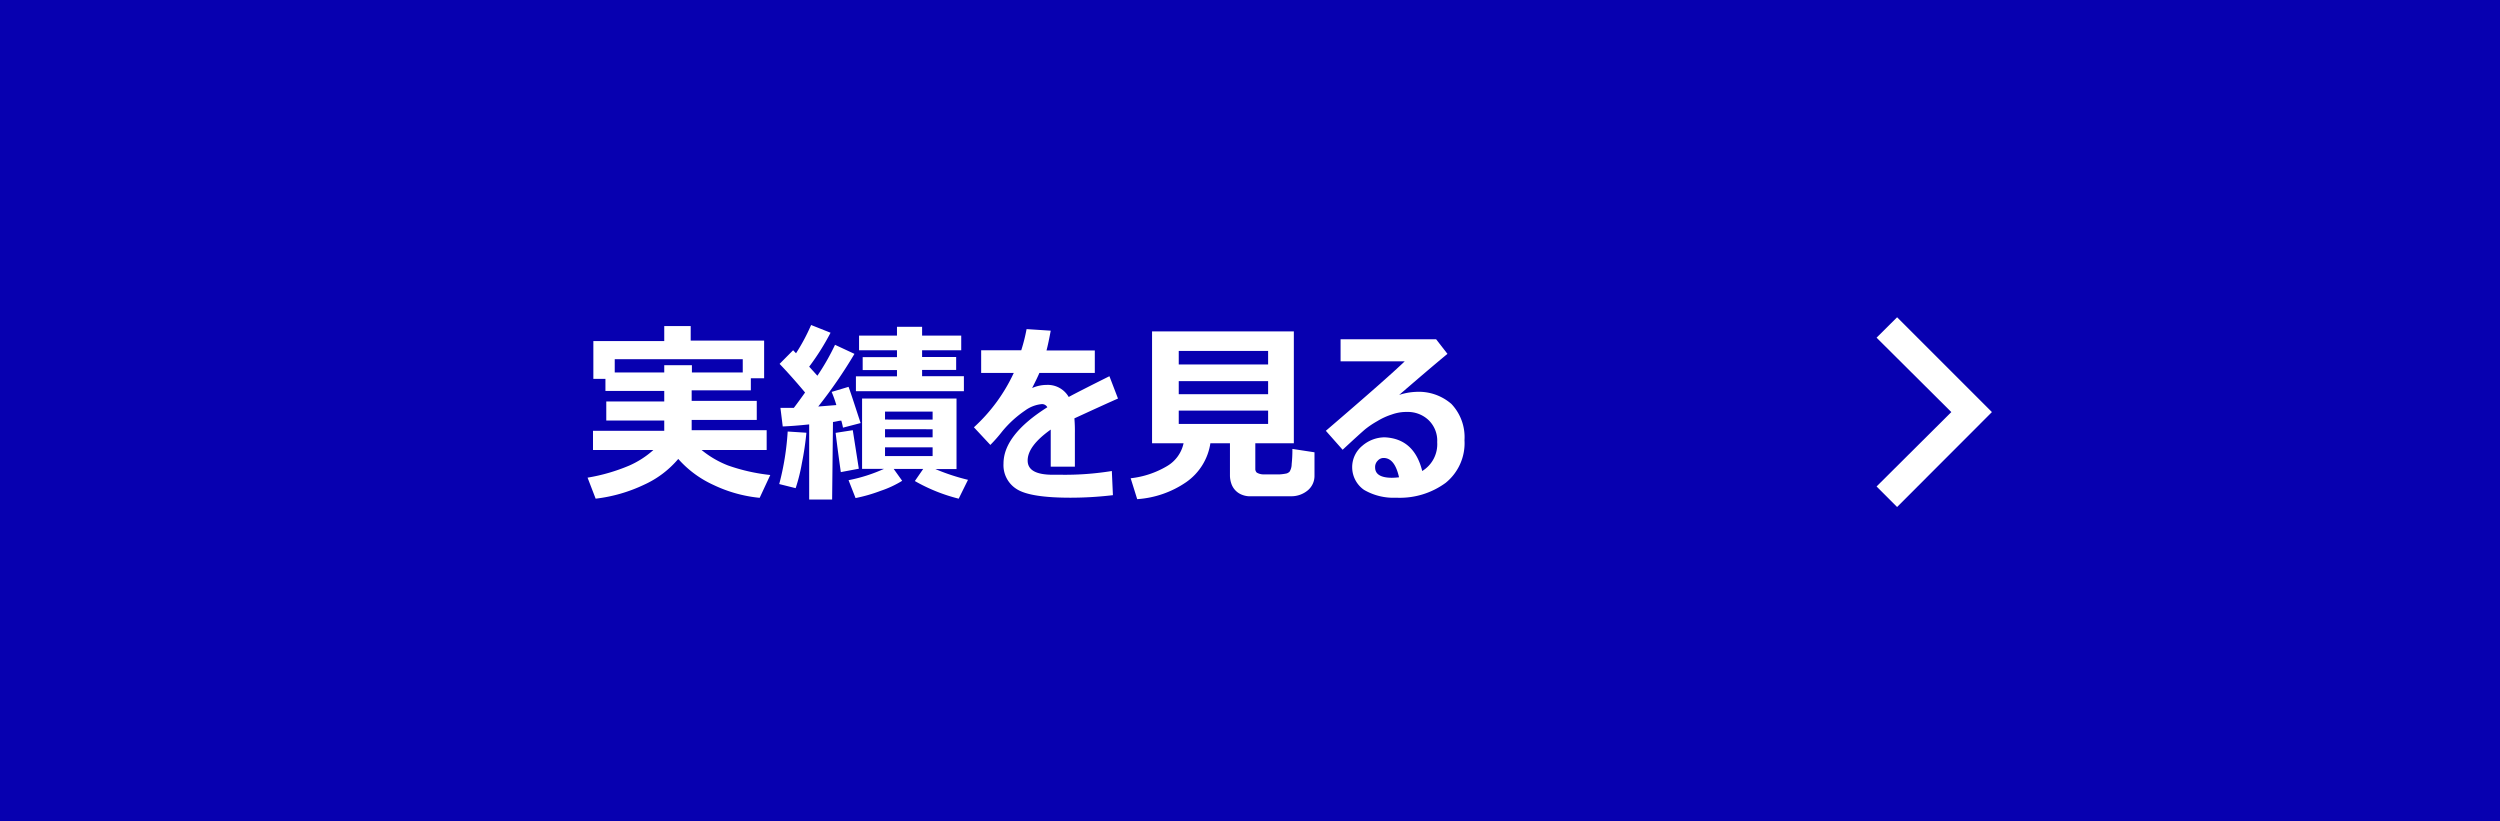
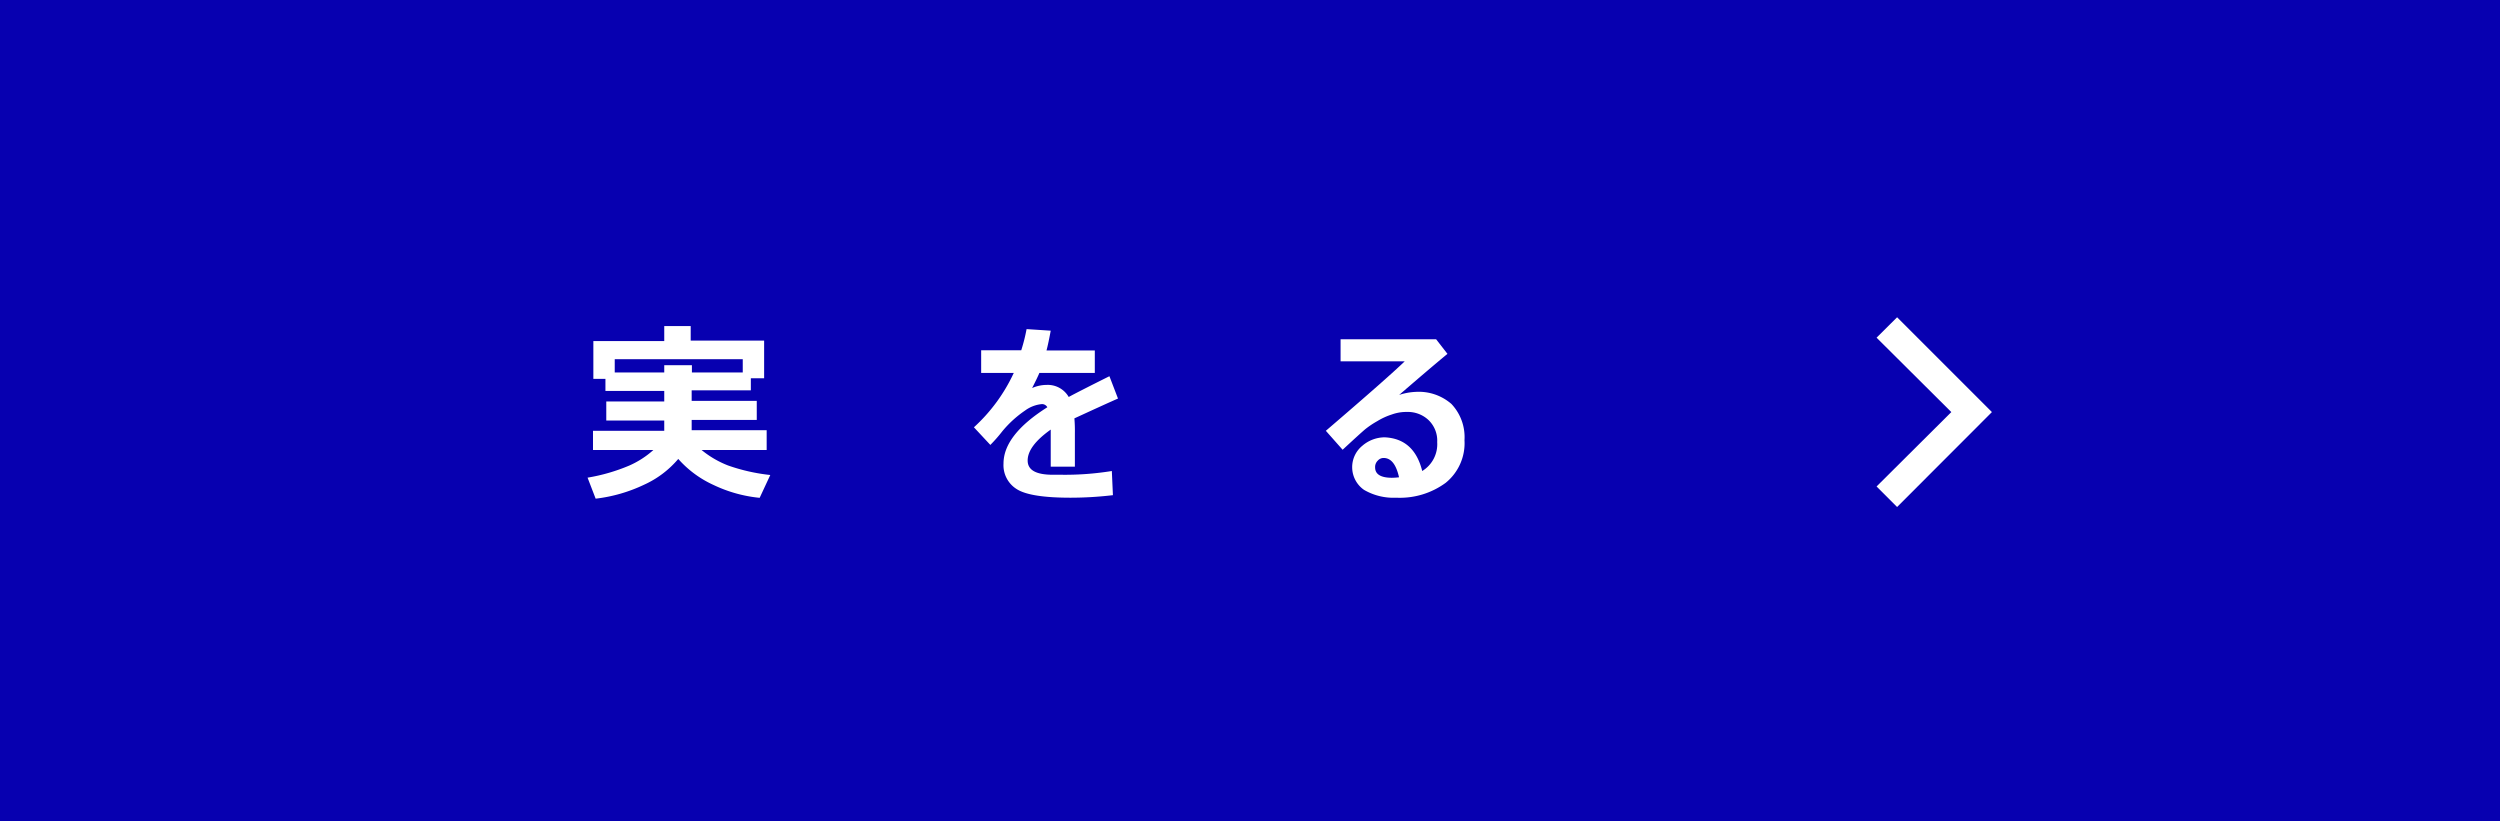
<svg xmlns="http://www.w3.org/2000/svg" viewBox="0 0 207 68">
  <defs>
    <style>.cls-1{fill:#0700b0;}.cls-2{fill:#fff;}</style>
  </defs>
  <g id="Layer_2" data-name="Layer 2">
    <g id="レイヤー_3" data-name="レイヤー 3">
      <rect class="cls-1" width="207" height="68" />
      <path class="cls-2" d="M56.16,38a8.07,8.07,0,0,1-2.84,2.14,12.79,12.79,0,0,1-4,1.15l-.67-1.74a15.24,15.24,0,0,0,3.45-1,7.51,7.51,0,0,0,2-1.29h-5V35.67H55v-.85h-4.8V33.24H55v-.87H50.13v-1h-1V28.24H55V27h2.19v1.2h6.08v3.12H62.17v1h-4.9v.87h5.39v1.58H57.27v.85h6.21v1.64H58.09a8.06,8.06,0,0,0,2.19,1.28,15.46,15.46,0,0,0,3.5.79l-.88,1.89a11.41,11.41,0,0,1-3.81-1.06A8.72,8.72,0,0,1,56.16,38ZM55,30.84v-.6h2.29v.6h4.21v-1.1H50.9v1.1Z" />
-       <path class="cls-2" d="M66.77,35.83a24.11,24.11,0,0,1-.37,2.5,14.54,14.54,0,0,1-.52,2.09l-1.36-.34a22.09,22.09,0,0,0,.7-4.35Zm2.13,5.53H67V35.14c-.93.1-1.66.15-2.19.17l-.19-1.54c.28,0,.65,0,1.11,0,.27-.35.58-.78.93-1.27-.72-.86-1.42-1.65-2.11-2.37L65.67,29l.24.25a16,16,0,0,0,1.25-2.34l1.61.64A20.08,20.08,0,0,1,67,30.36l.68.75a19.17,19.17,0,0,0,1.46-2.56l1.61.75a39.43,39.43,0,0,1-3,4.36l1.5-.12a9.94,9.94,0,0,0-.39-1.09l1.4-.42c.26.71.57,1.7,1,3l-1.46.38a5.84,5.84,0,0,0-.14-.58c-.19,0-.42.08-.69.11Zm2.21-2.55-1.49.28c-.13-.91-.28-2-.43-3.25l1.42-.22Zm3.59,1a8.38,8.38,0,0,1-1.78.83,12.93,12.93,0,0,1-2.08.6l-.58-1.48a13.21,13.21,0,0,0,2.94-.94H71.38V33H79.2v5.84H77.45a17.43,17.43,0,0,0,2.7.89l-.77,1.56a14.26,14.26,0,0,1-3.63-1.46l.69-1H74Zm5.11-7.42H70.87V31.16h3.4v-.52H71.43V29.57h2.84V29H71.13V27.79h3.14v-.73h2.08v.73h3.24V29H76.35v.56h2.82v1.07H76.35v.52h3.46Zm-2.59,2.35v-.66H73.28v.66Zm-3.94,1.47h3.94v-.67H73.28Zm3.94.83H73.28v.72h3.94Z" />
      <path class="cls-2" d="M89,38.64H87V35.57c-1.28.91-1.91,1.76-1.91,2.56s.7,1.18,2.1,1.18h.68A24.4,24.4,0,0,0,92.06,39l.09,2a30,30,0,0,1-3.51.21c-2.2,0-3.67-.23-4.42-.69a2.33,2.33,0,0,1-1.13-2.13c0-1.59,1.21-3.14,3.63-4.67a.5.5,0,0,0-.46-.26,2.77,2.77,0,0,0-1.38.53A9,9,0,0,0,83,35.7a12.11,12.11,0,0,1-1,1.14l-1.36-1.46a14.12,14.12,0,0,0,3.3-4.5H81.24V29h3.32A14.12,14.12,0,0,0,85,27.25l2,.13c-.12.64-.23,1.19-.35,1.64h4v1.86H86.06c-.11.27-.31.68-.6,1.25a3,3,0,0,1,1.21-.26,2,2,0,0,1,1.82,1c.53-.29,1.65-.86,3.37-1.72L92.57,33c-.8.35-2,.9-3.61,1.64A12.38,12.38,0,0,1,89,35.89Z" />
-       <path class="cls-2" d="M100.22,36.7a4.79,4.79,0,0,1-2,3.22,8.12,8.12,0,0,1-4.06,1.41l-.54-1.73a7.49,7.49,0,0,0,3-1A2.89,2.89,0,0,0,98,36.7H95.39V27.44h11.74V36.7h-3.19v2.12a.41.41,0,0,0,.12.31,1.09,1.09,0,0,0,.57.15l.65,0,.67,0a3.91,3.91,0,0,0,.59-.08.61.61,0,0,0,.24-.15,1.21,1.21,0,0,0,.17-.62,11.06,11.06,0,0,0,.06-1.26l1.83.28v1.93a1.56,1.56,0,0,1-.53,1.2,2.12,2.12,0,0,1-1.41.51l-.91,0-.88,0-.81,0-.91,0a1.83,1.83,0,0,1-.64-.16,1.49,1.49,0,0,1-.8-.9,2.08,2.08,0,0,1-.11-.69V36.7ZM105,30.18V29.06h-7.4v1.12Zm-7.4,2.46H105V31.56h-7.4ZM105,34h-7.4v1.1H105Z" />
      <path class="cls-2" d="M117.76,39A2.6,2.6,0,0,0,119,36.61a2.36,2.36,0,0,0-.72-1.83,2.49,2.49,0,0,0-1.79-.67h-.15a3.57,3.57,0,0,0-1.1.21,5.46,5.46,0,0,0-1.2.55,7.4,7.4,0,0,0-1,.67c-.26.22-.89.79-1.87,1.7l-1.39-1.57q5.11-4.38,6.53-5.75H111V28.09h7.91l.94,1.21c-.9.74-2.24,1.88-4,3.4a5,5,0,0,1,1.33-.25,4.11,4.11,0,0,1,3,1,4,4,0,0,1,1.08,3,4.22,4.22,0,0,1-1.56,3.53,6.41,6.41,0,0,1-4.09,1.23,4.84,4.84,0,0,1-2.67-.65,2.29,2.29,0,0,1-.14-3.65,2.86,2.86,0,0,1,1.84-.7C116.26,36.28,117.31,37.19,117.76,39Zm-1.92.52c-.24-1.07-.66-1.6-1.28-1.6a.64.64,0,0,0-.48.22.73.73,0,0,0-.22.56c0,.57.47.86,1.4.86A5.46,5.46,0,0,0,115.84,39.52Z" />
      <polygon class="cls-2" points="155.38 27.96 157.08 26.27 164.93 34.12 157.08 41.98 155.38 40.28 161.57 34.12 155.38 27.96" />
    </g>
  </g>
</svg>